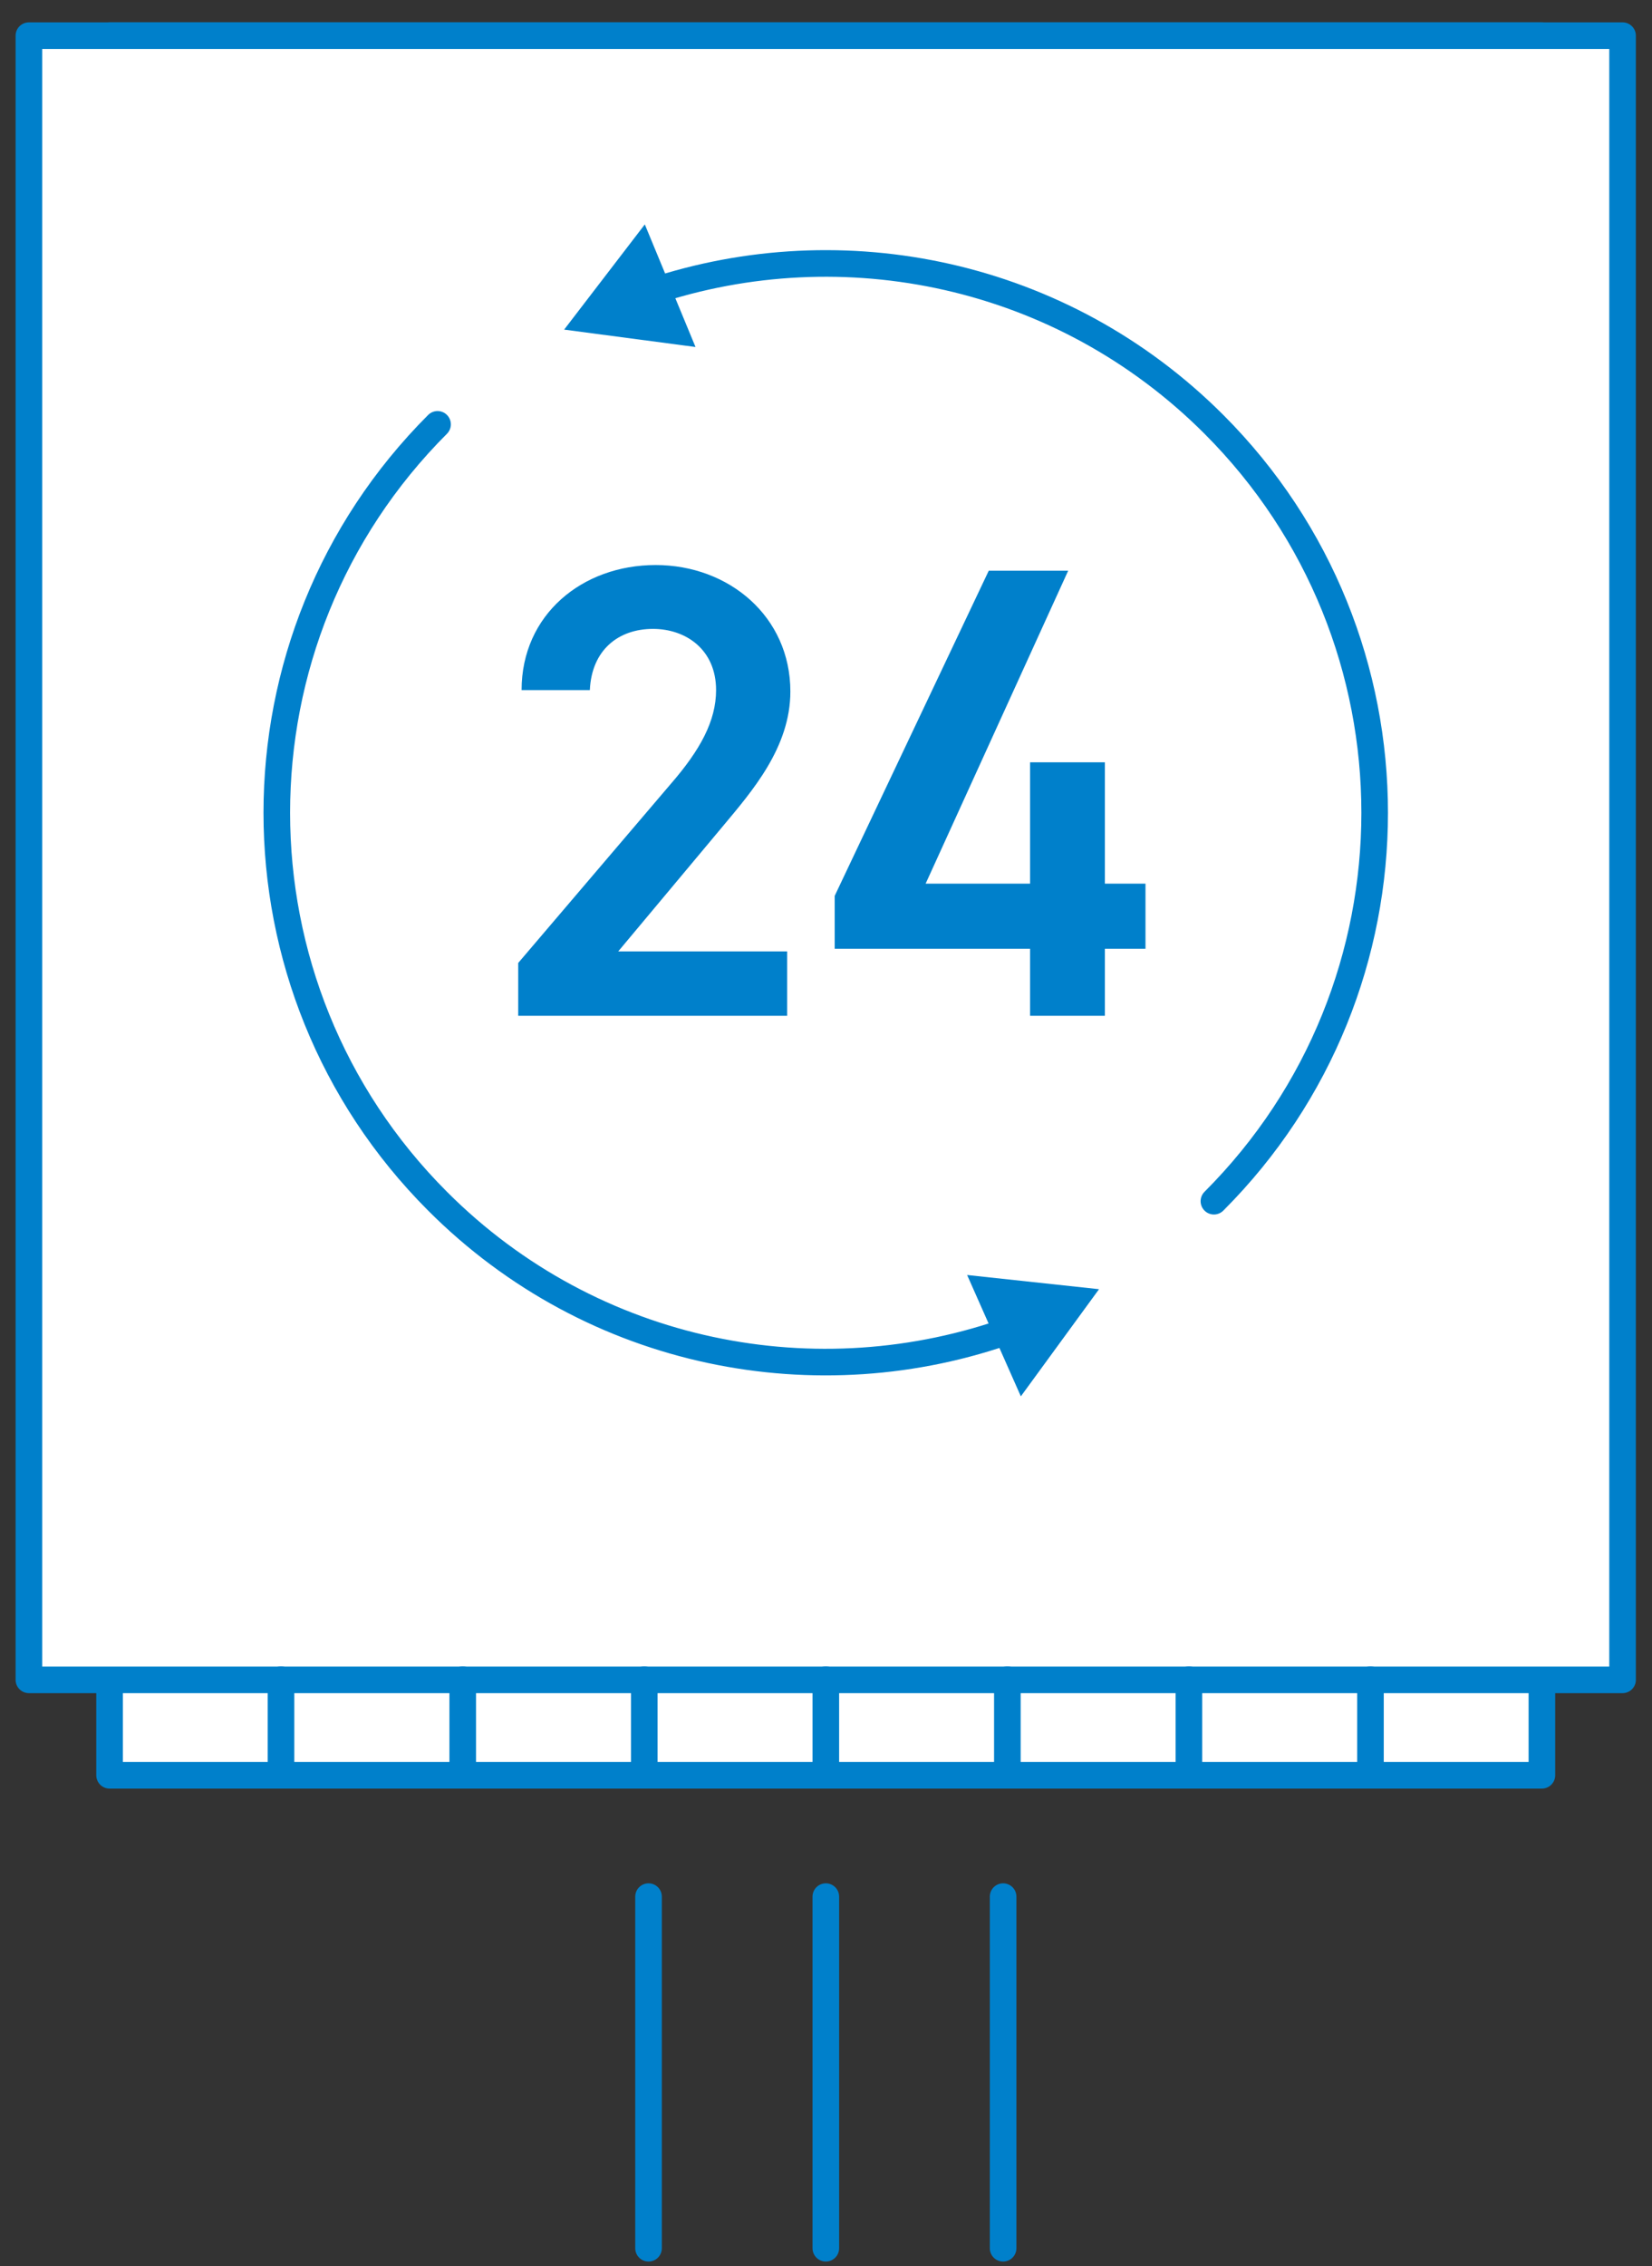
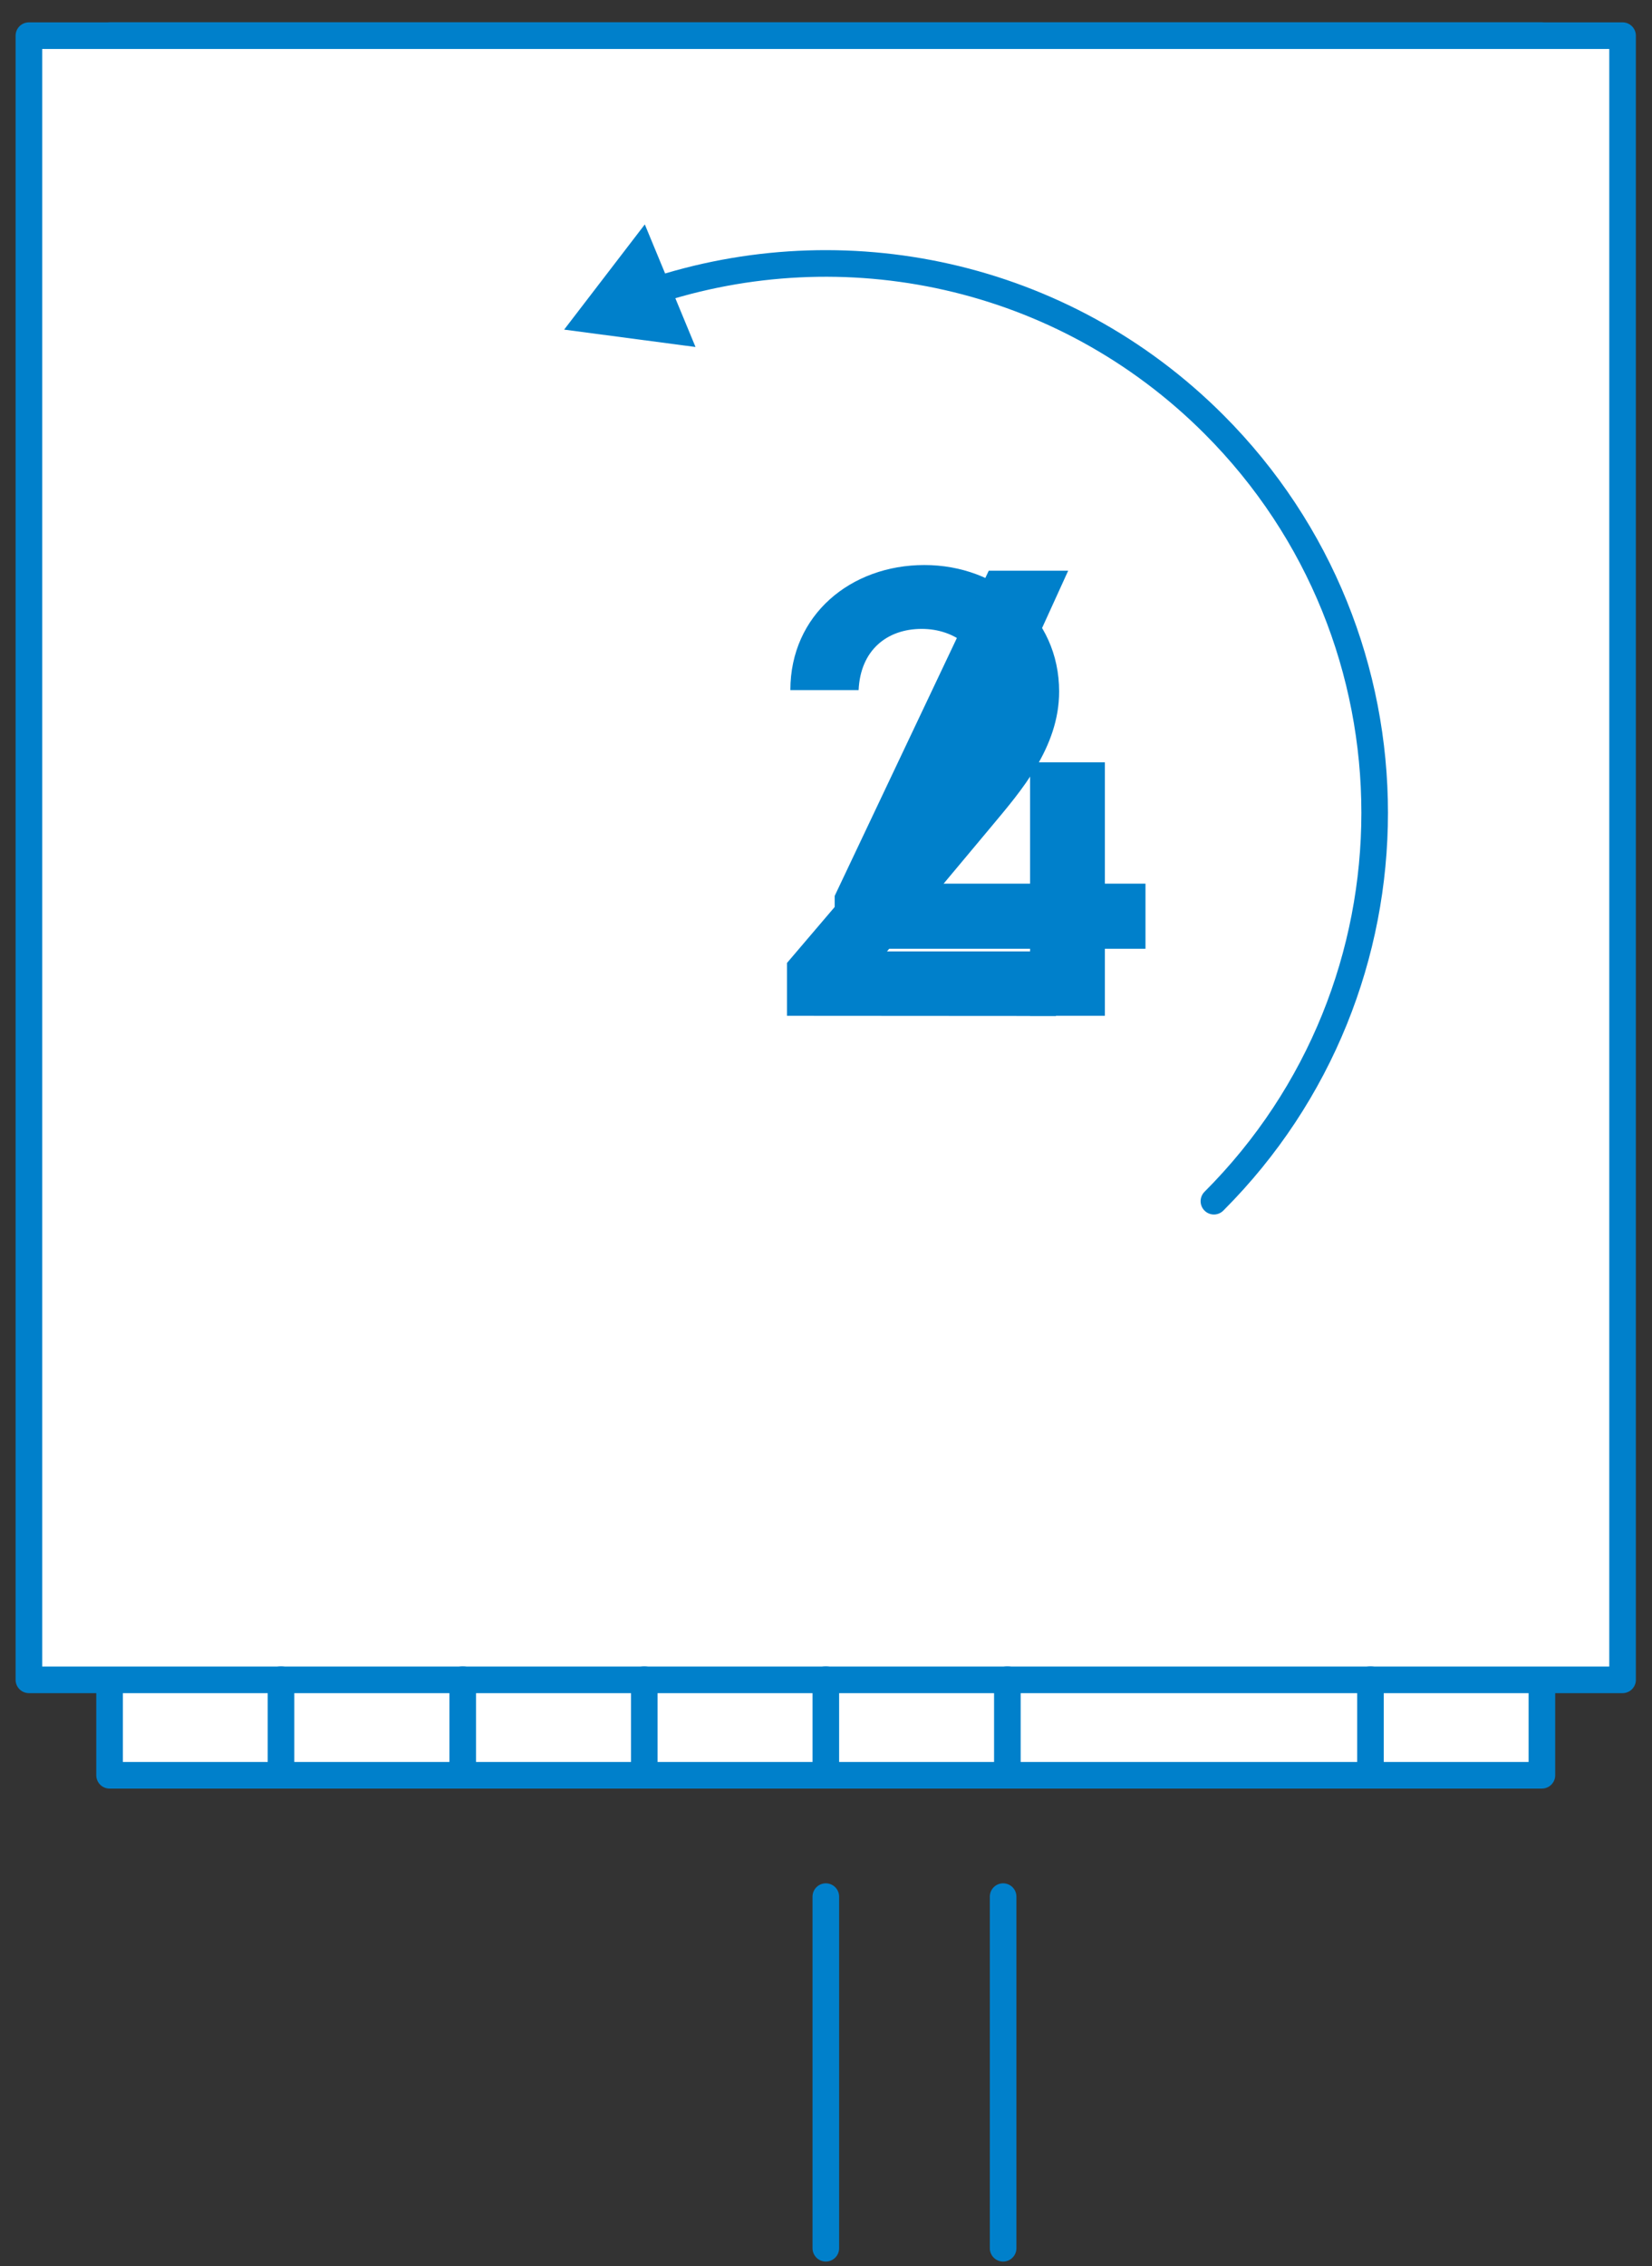
<svg xmlns="http://www.w3.org/2000/svg" id="_レイヤー_1" viewBox="0 0 93.18 127.74">
  <rect x="0" y="0" width="93.18" height="127.74" fill="#333333" stroke="none" />
  <defs>
    <style>.cls-1{fill:none;stroke-miterlimit:10;}.cls-1,.cls-2{stroke:#0080cb;stroke-linecap:round;stroke-width:1.5px;}.cls-2{fill:#fff;stroke-linejoin:round;}.cls-3{fill:#0080cb;stroke-width:0px;}</style>
  </defs>
  <rect class="cls-2" x="6.18" y="2.01" width="80.79" height="98.06" />
  <rect class="cls-2" x="1.63" y="2.01" width="89.89" height="92.68" />
  <line class="cls-2" x1="15.85" y1="94.68" x2="15.85" y2="100.07" />
  <line class="cls-2" x1="26.1" y1="94.68" x2="26.1" y2="100.07" />
  <line class="cls-2" x1="36.34" y1="94.68" x2="36.34" y2="100.07" />
  <line class="cls-2" x1="46.58" y1="94.68" x2="46.58" y2="100.07" />
  <line class="cls-2" x1="56.82" y1="94.68" x2="56.82" y2="100.07" />
-   <line class="cls-2" x1="67.06" y1="94.68" x2="67.06" y2="100.07" />
  <line class="cls-2" x1="77.3" y1="94.68" x2="77.3" y2="100.07" />
-   <path class="cls-3" d="M44.39,57.26h-15.16v-2.98l8.62-10.11c1.64-1.89,2.54-3.53,2.54-5.27,0-2.29-1.71-3.45-3.56-3.45-1.96,0-3.46,1.2-3.56,3.45h-3.85c0-4.25,3.42-7.05,7.56-7.05s7.6,2.91,7.6,7.13c0,3.16-2.18,5.64-3.78,7.56l-5.93,7.09h9.53v3.64Z" />
+   <path class="cls-3" d="M44.39,57.26v-2.98l8.62-10.11c1.64-1.89,2.54-3.53,2.54-5.27,0-2.29-1.71-3.45-3.56-3.45-1.96,0-3.46,1.2-3.56,3.45h-3.85c0-4.25,3.42-7.05,7.56-7.05s7.6,2.91,7.6,7.13c0,3.16-2.18,5.64-3.78,7.56l-5.93,7.09h9.53v3.64Z" />
  <path class="cls-3" d="M60.25,32.17l-8.04,17.64h5.89v-6.84h4.22v6.84h2.29v3.67h-2.29v3.78h-4.22v-3.78h-11.02v-2.98l8.69-18.33h4.47Z" />
-   <path class="cls-1" d="M57.1,74.94c-10.94,3.95-23.66,1.54-32.42-7.23-12.09-12.09-12.09-31.7,0-43.79" />
-   <polygon class="cls-3" points="54.55 71.87 61.99 72.67 57.58 78.71 54.55 71.87" />
  <path class="cls-1" d="M36.76,16.44c10.78-3.59,23.13-1.1,31.71,7.48,12.09,12.09,12.09,31.7,0,43.79" />
  <polygon class="cls-3" points="39.23 19.56 31.82 18.58 36.37 12.65 39.23 19.56" />
  <line class="cls-1" x1="46.58" y1="106.91" x2="46.58" y2="126.73" />
-   <line class="cls-1" x1="36.58" y1="106.91" x2="36.58" y2="126.73" />
  <line class="cls-1" x1="56.58" y1="106.91" x2="56.58" y2="126.73" />
</svg>